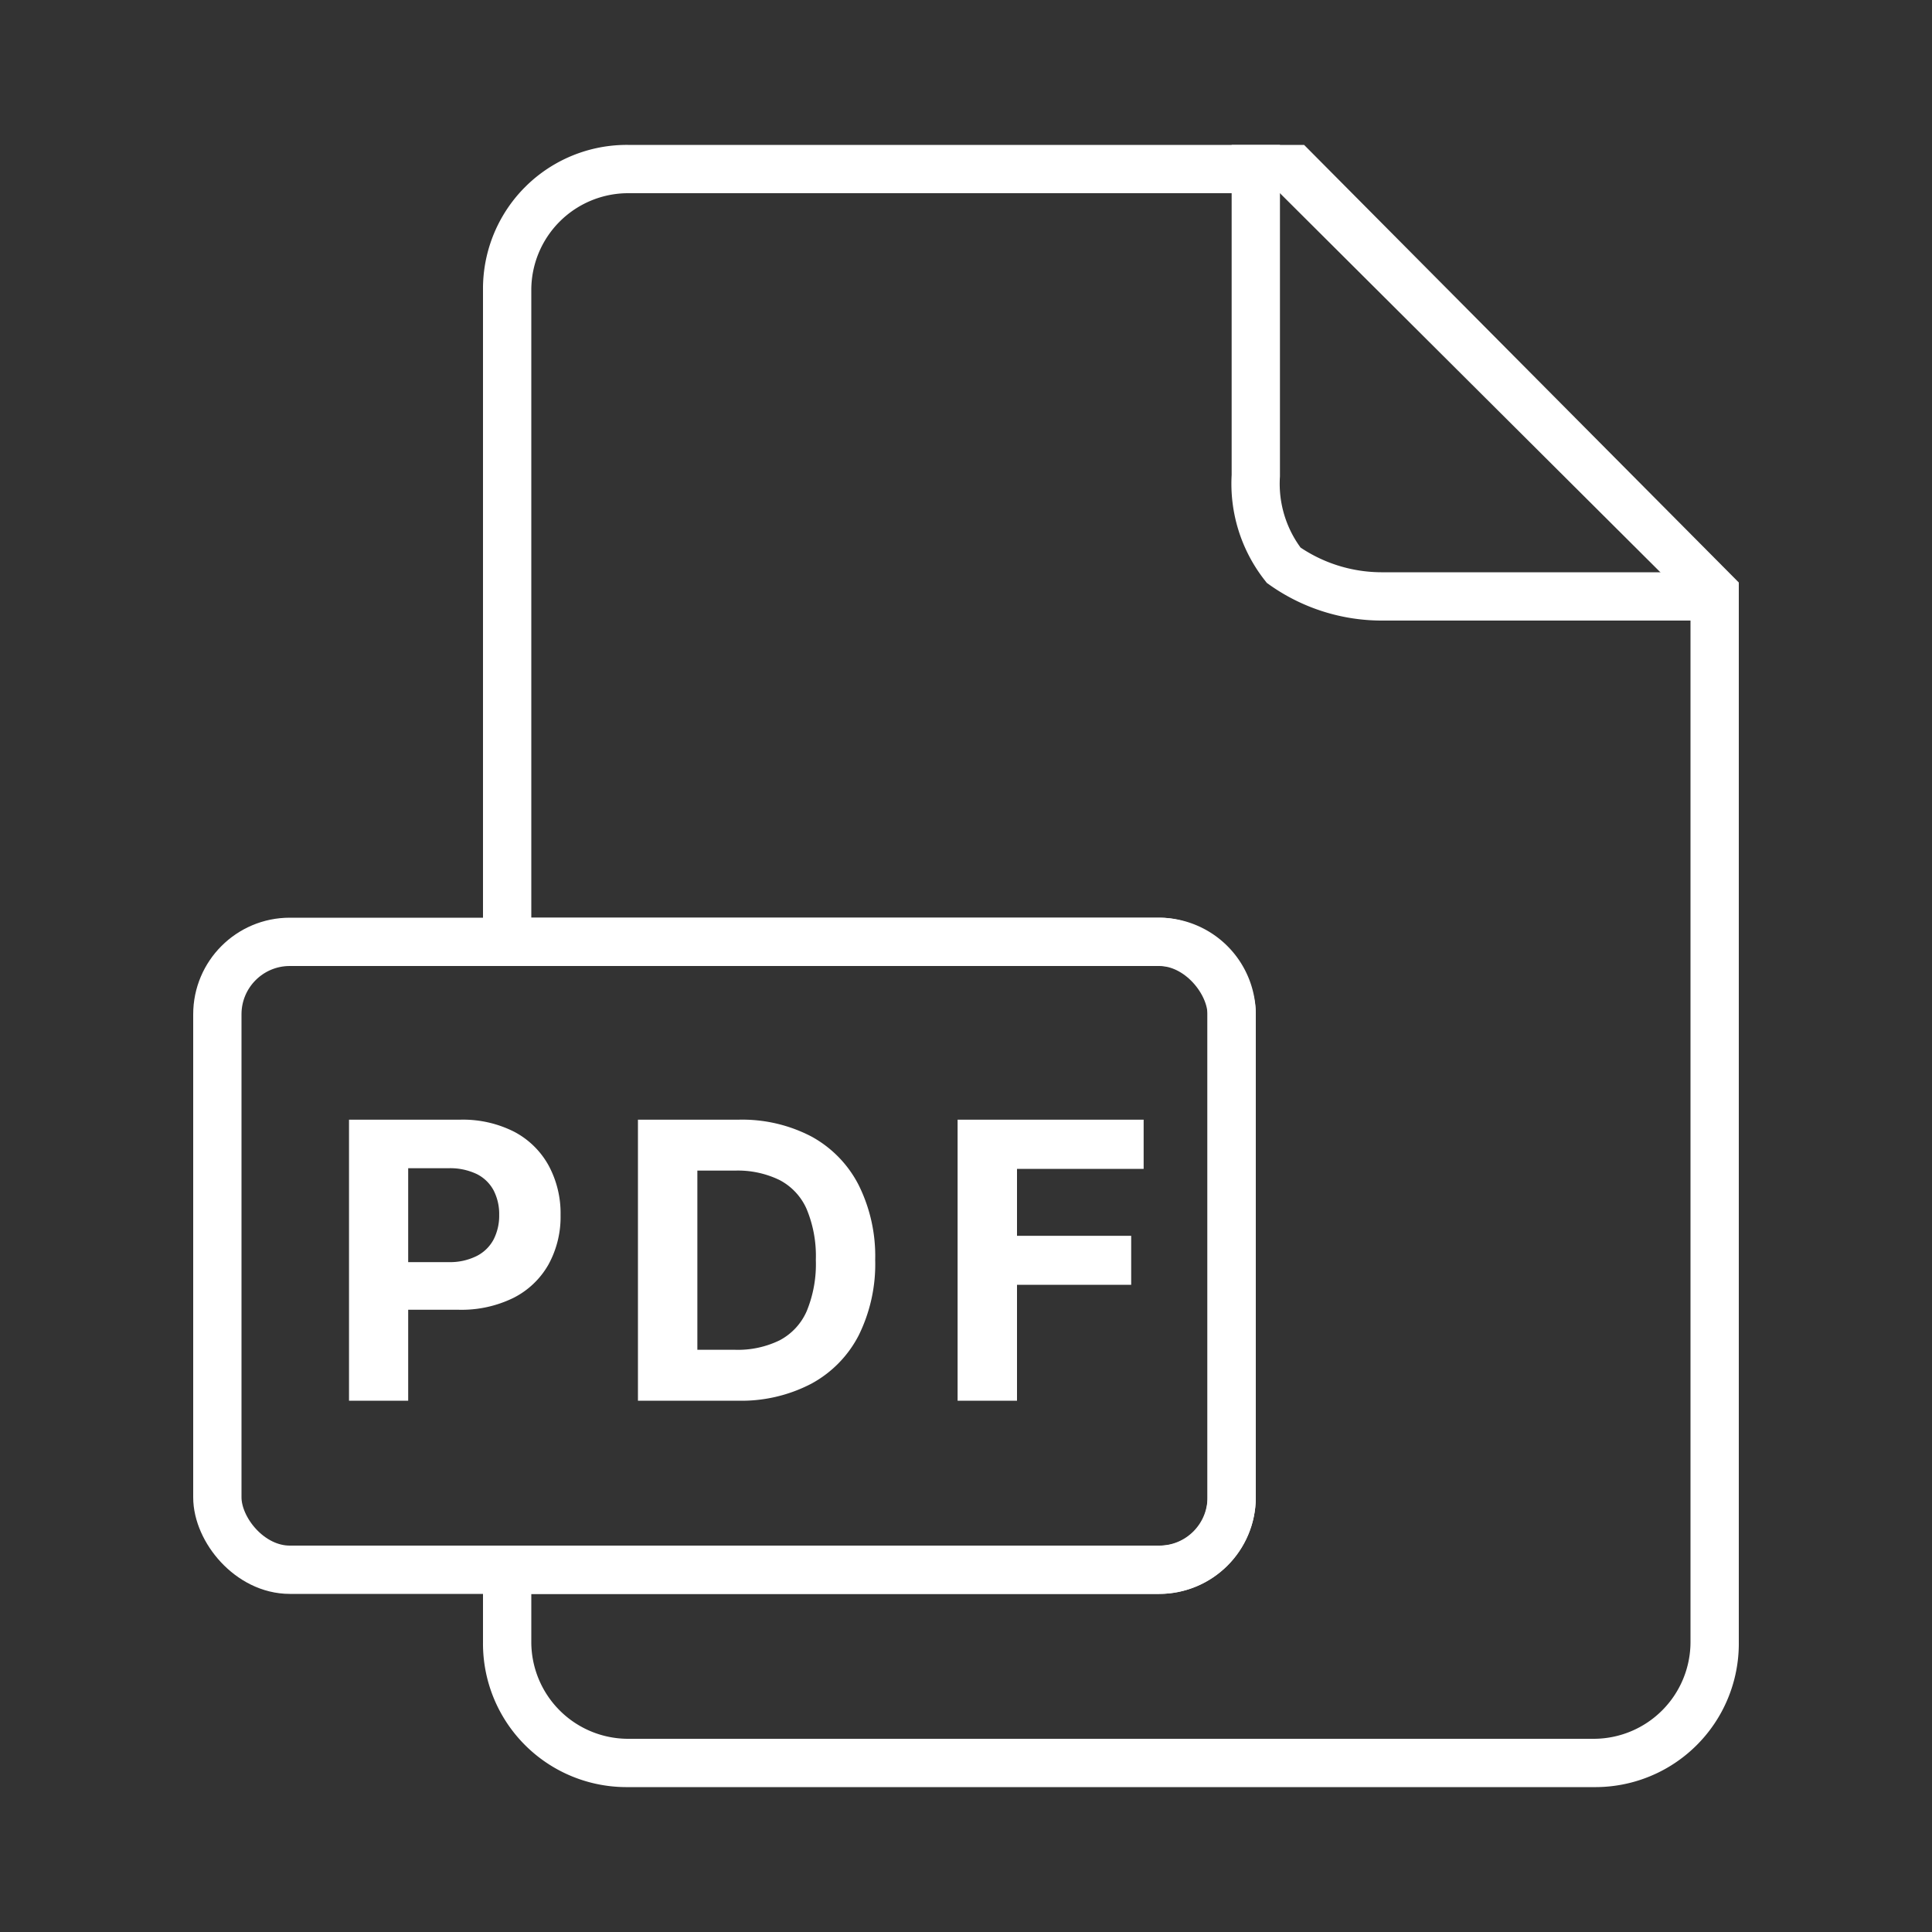
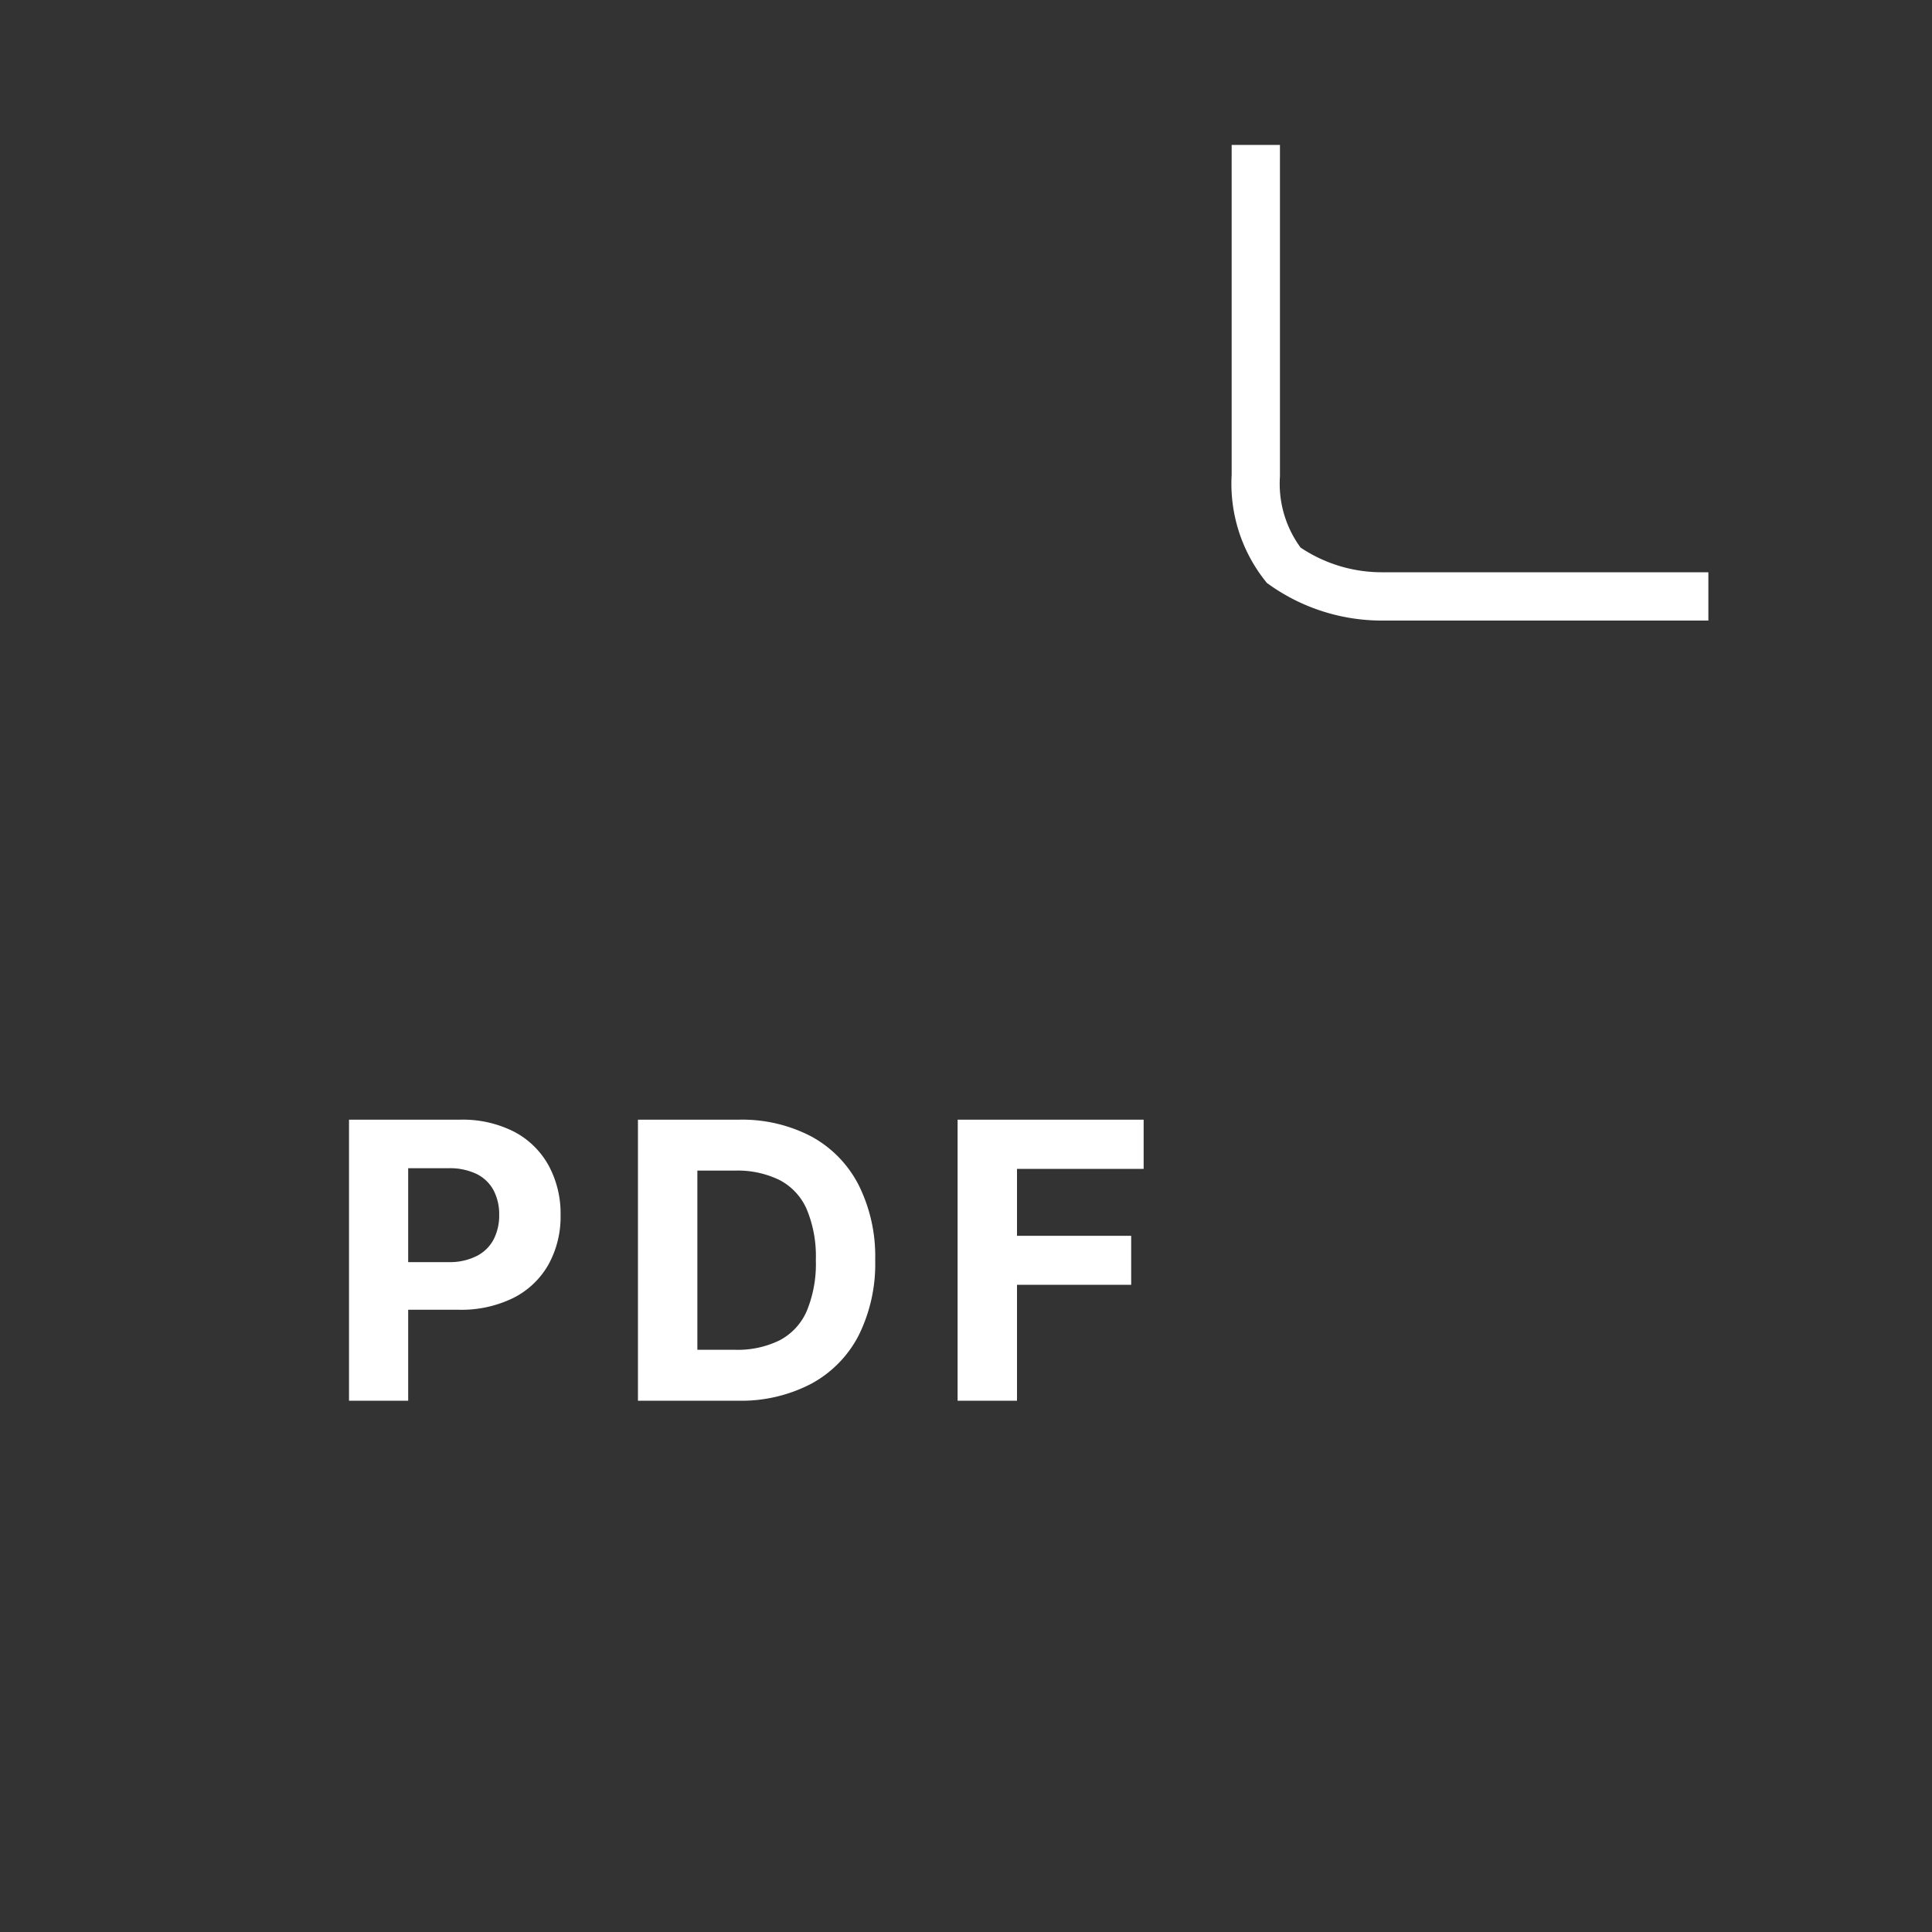
<svg xmlns="http://www.w3.org/2000/svg" width="40" height="40" viewBox="0 0 40 40">
  <rect x="0" y="0" width="40" height="40" fill="#333333" stroke="none" />
  <g transform="translate(6)">
    <g transform="translate(-2 3)">
      <g transform="translate(-20070 -8816)">
-         <path d="M20099,8850h-20a3.005,3.005,0,0,1-3-3l0-2h14a1,1,0,0,0,1-1v-10a1,1,0,0,0-1-1h-14v-14a3.009,3.009,0,0,1,3-3h13.947l9.051,9.061V8847a3,3,0,0,1-3,3Z" fill="none" />
-         <path d="M20099,8849a2.006,2.006,0,0,0,2-2v-21.53l-8.5-8.47H20079a2.006,2.006,0,0,0-2,2v13h13a2.006,2.006,0,0,1,2,2v10a2.006,2.006,0,0,1-2,2h-13v1a2.006,2.006,0,0,0,2,2h20m0,1h-20a2.971,2.971,0,0,1-3-3v-2h14a.972.972,0,0,0,1-1v-10a.972.972,0,0,0-1-1h-14v-14a2.977,2.977,0,0,1,3-3h14l9,9.06V8847A2.971,2.971,0,0,1,20099,8850Z" fill="#fff" />
+         <path d="M20099,8850h-20a3.005,3.005,0,0,1-3-3l0-2h14a1,1,0,0,0,1-1v-10a1,1,0,0,0-1-1h-14v-14a3.009,3.009,0,0,1,3-3h13.947l9.051,9.061V8847Z" fill="none" />
      </g>
      <g transform="translate(0 16)" fill="none" stroke="#fff" stroke-width="1">
-         <rect width="22" height="14" rx="2" stroke="none" />
-         <rect x="0.5" y="0.5" width="21" height="13" rx="1.5" fill="none" />
-       </g>
+         </g>
      <path d="M-11790-16723v6.848a2.737,2.737,0,0,0,.577,1.855,3.523,3.523,0,0,0,2.014.645h6.779" transform="translate(11812 16723)" fill="none" stroke="#fff" stroke-width="1" />
      <path d="M.506,0V-5.818H2.8a2.346,2.346,0,0,1,1.128.251,1.733,1.733,0,0,1,.712.7,2.082,2.082,0,0,1,.246,1.024,2.046,2.046,0,0,1-.25,1.023,1.726,1.726,0,0,1-.723.69,2.442,2.442,0,0,1-1.143.247H1.307v-.986H2.571A1.238,1.238,0,0,0,3.158-3,.81.81,0,0,0,3.5-3.339a1.079,1.079,0,0,0,.115-.507A1.068,1.068,0,0,0,3.5-4.354a.8.8,0,0,0-.348-.338,1.279,1.279,0,0,0-.591-.121h-.83V0ZM8.55,0H6.488V-5.818h2.08a3.094,3.094,0,0,1,1.511.348,2.375,2.375,0,0,1,.976,1A3.3,3.3,0,0,1,11.4-2.915a3.327,3.327,0,0,1-.342,1.563,2.373,2.373,0,0,1-.98,1A3.127,3.127,0,0,1,8.55,0ZM7.718-1.054H8.5a1.972,1.972,0,0,0,.919-.195,1.244,1.244,0,0,0,.563-.605,2.553,2.553,0,0,0,.189-1.061A2.526,2.526,0,0,0,9.98-3.969a1.239,1.239,0,0,0-.561-.6A1.975,1.975,0,0,0,8.5-4.764H7.718ZM13.106,0V-5.818h3.852V-4.8H14.336v1.386H16.7V-2.4H14.336V0Z" transform="translate(2.72 26)" fill="#fff" />
    </g>
    <rect width="40" height="40" transform="translate(-6)" fill="none" />
  </g>
</svg>